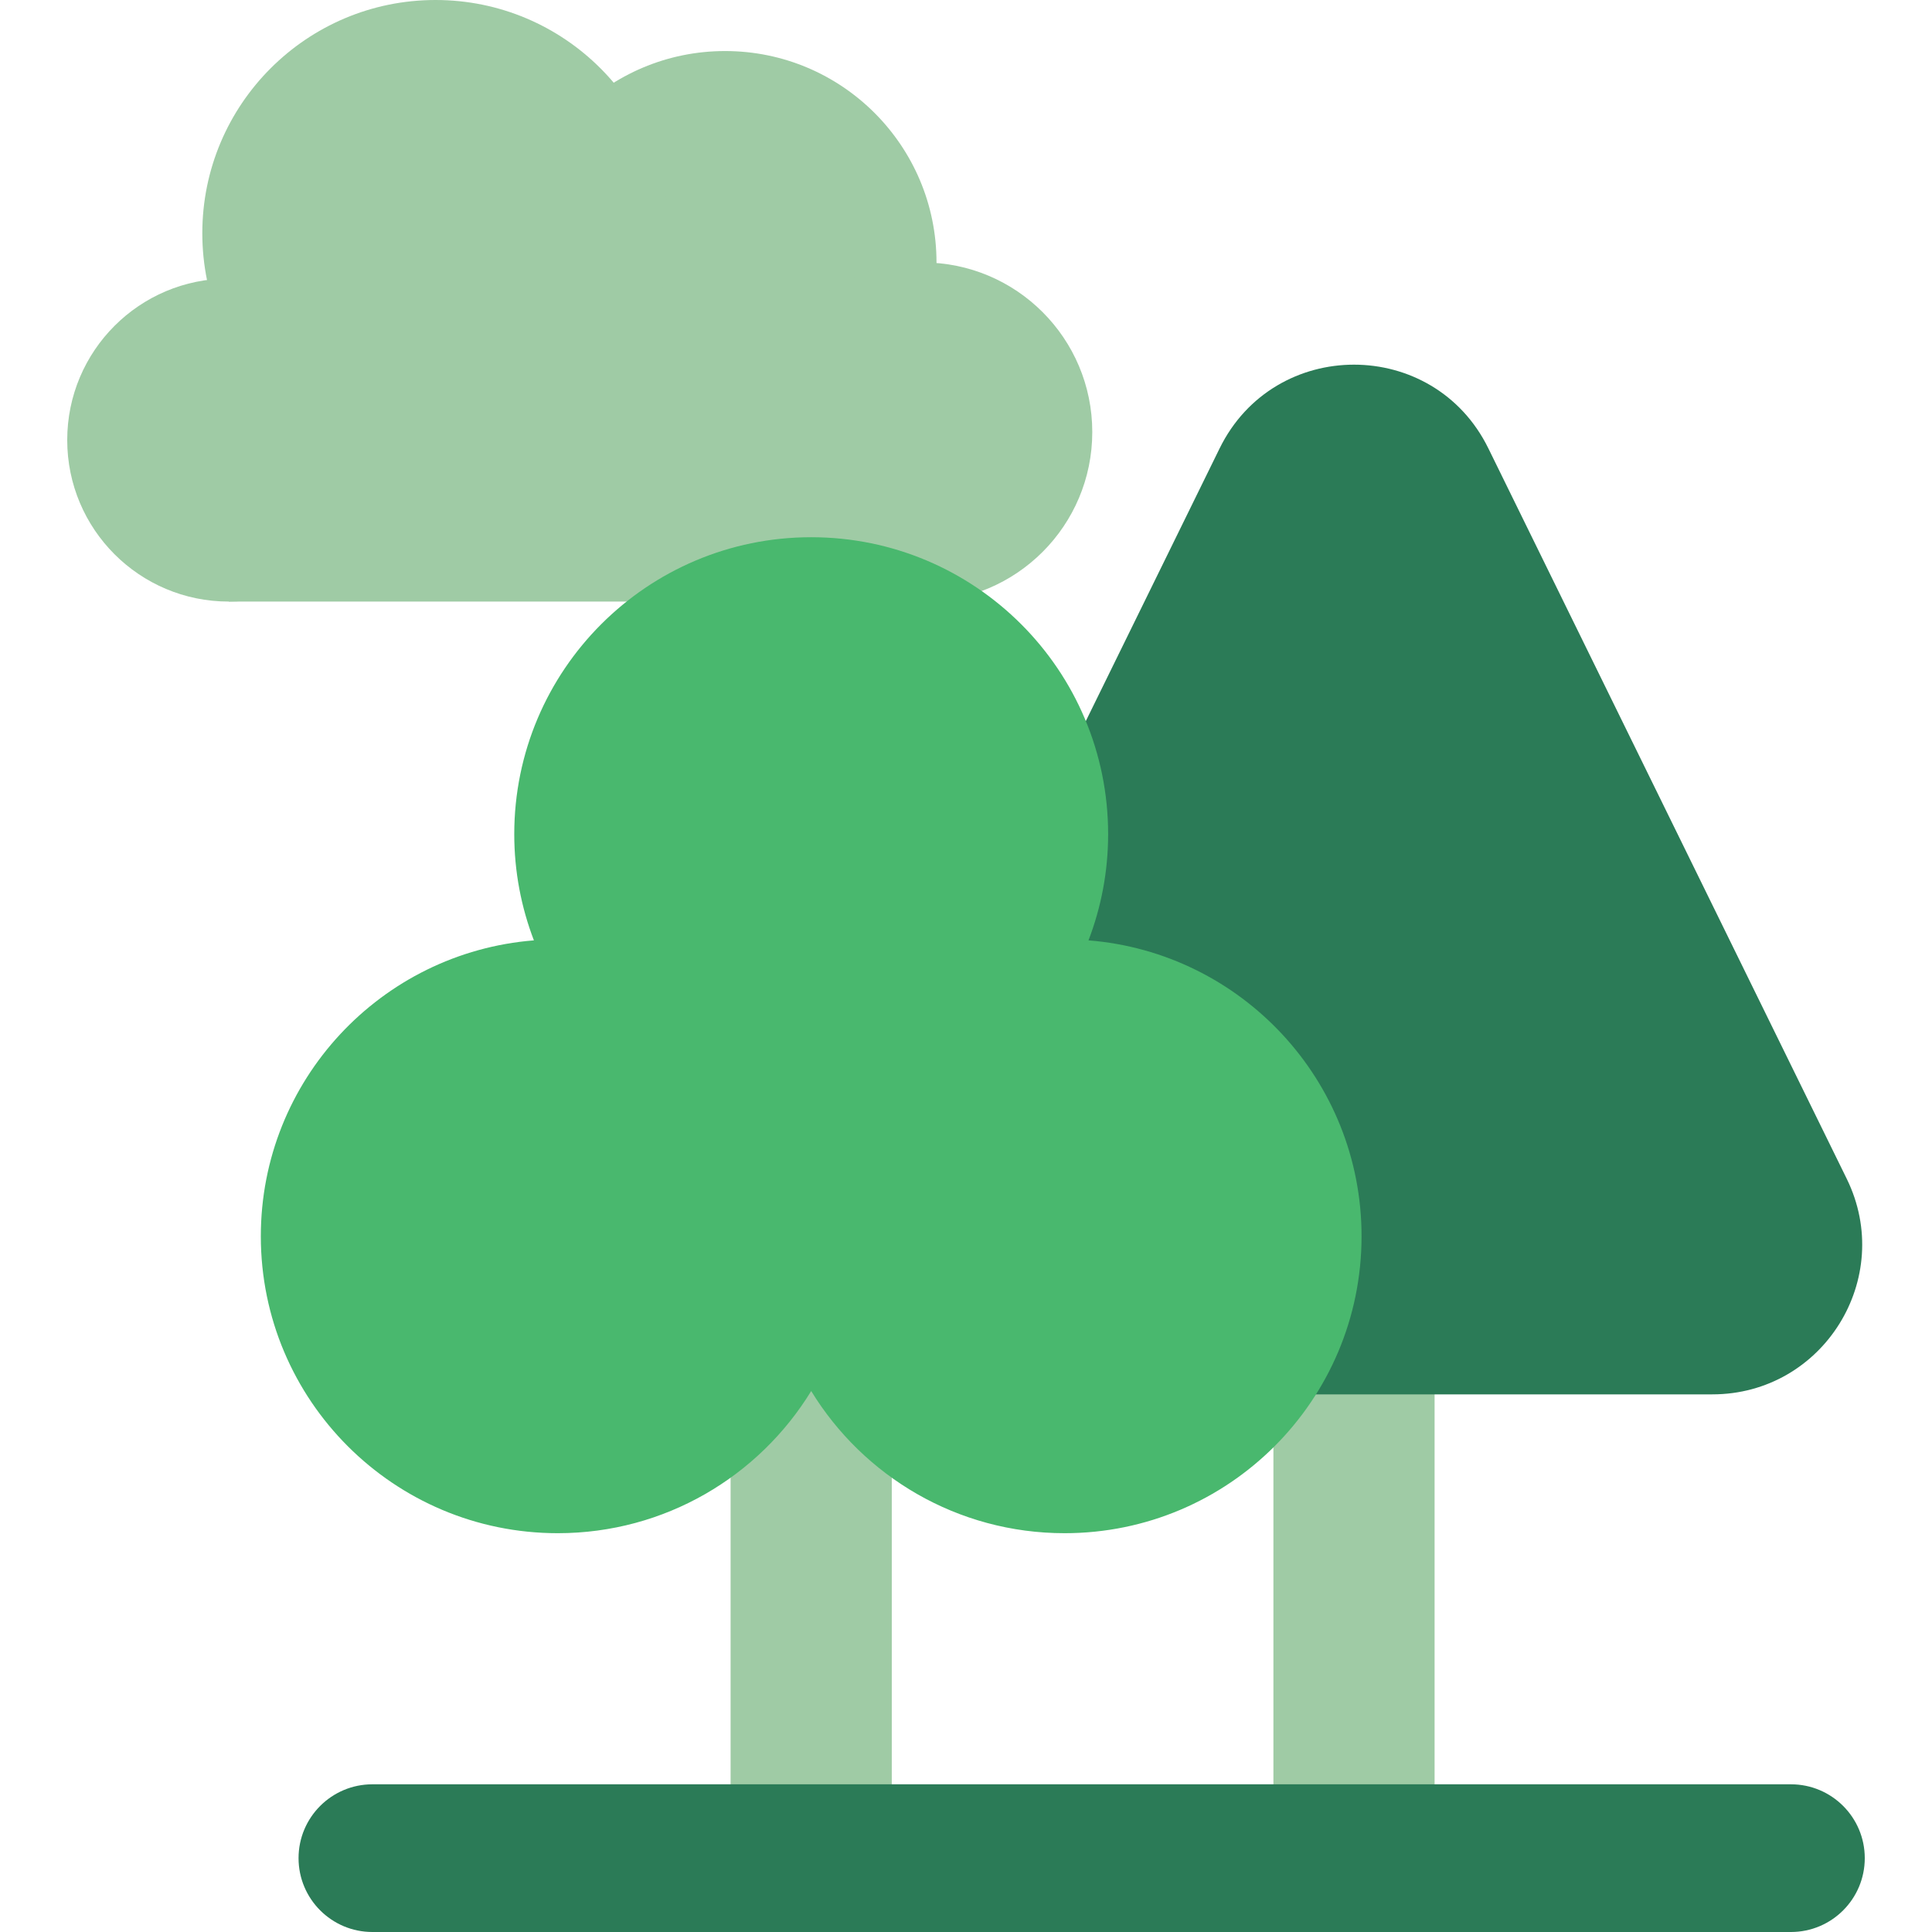
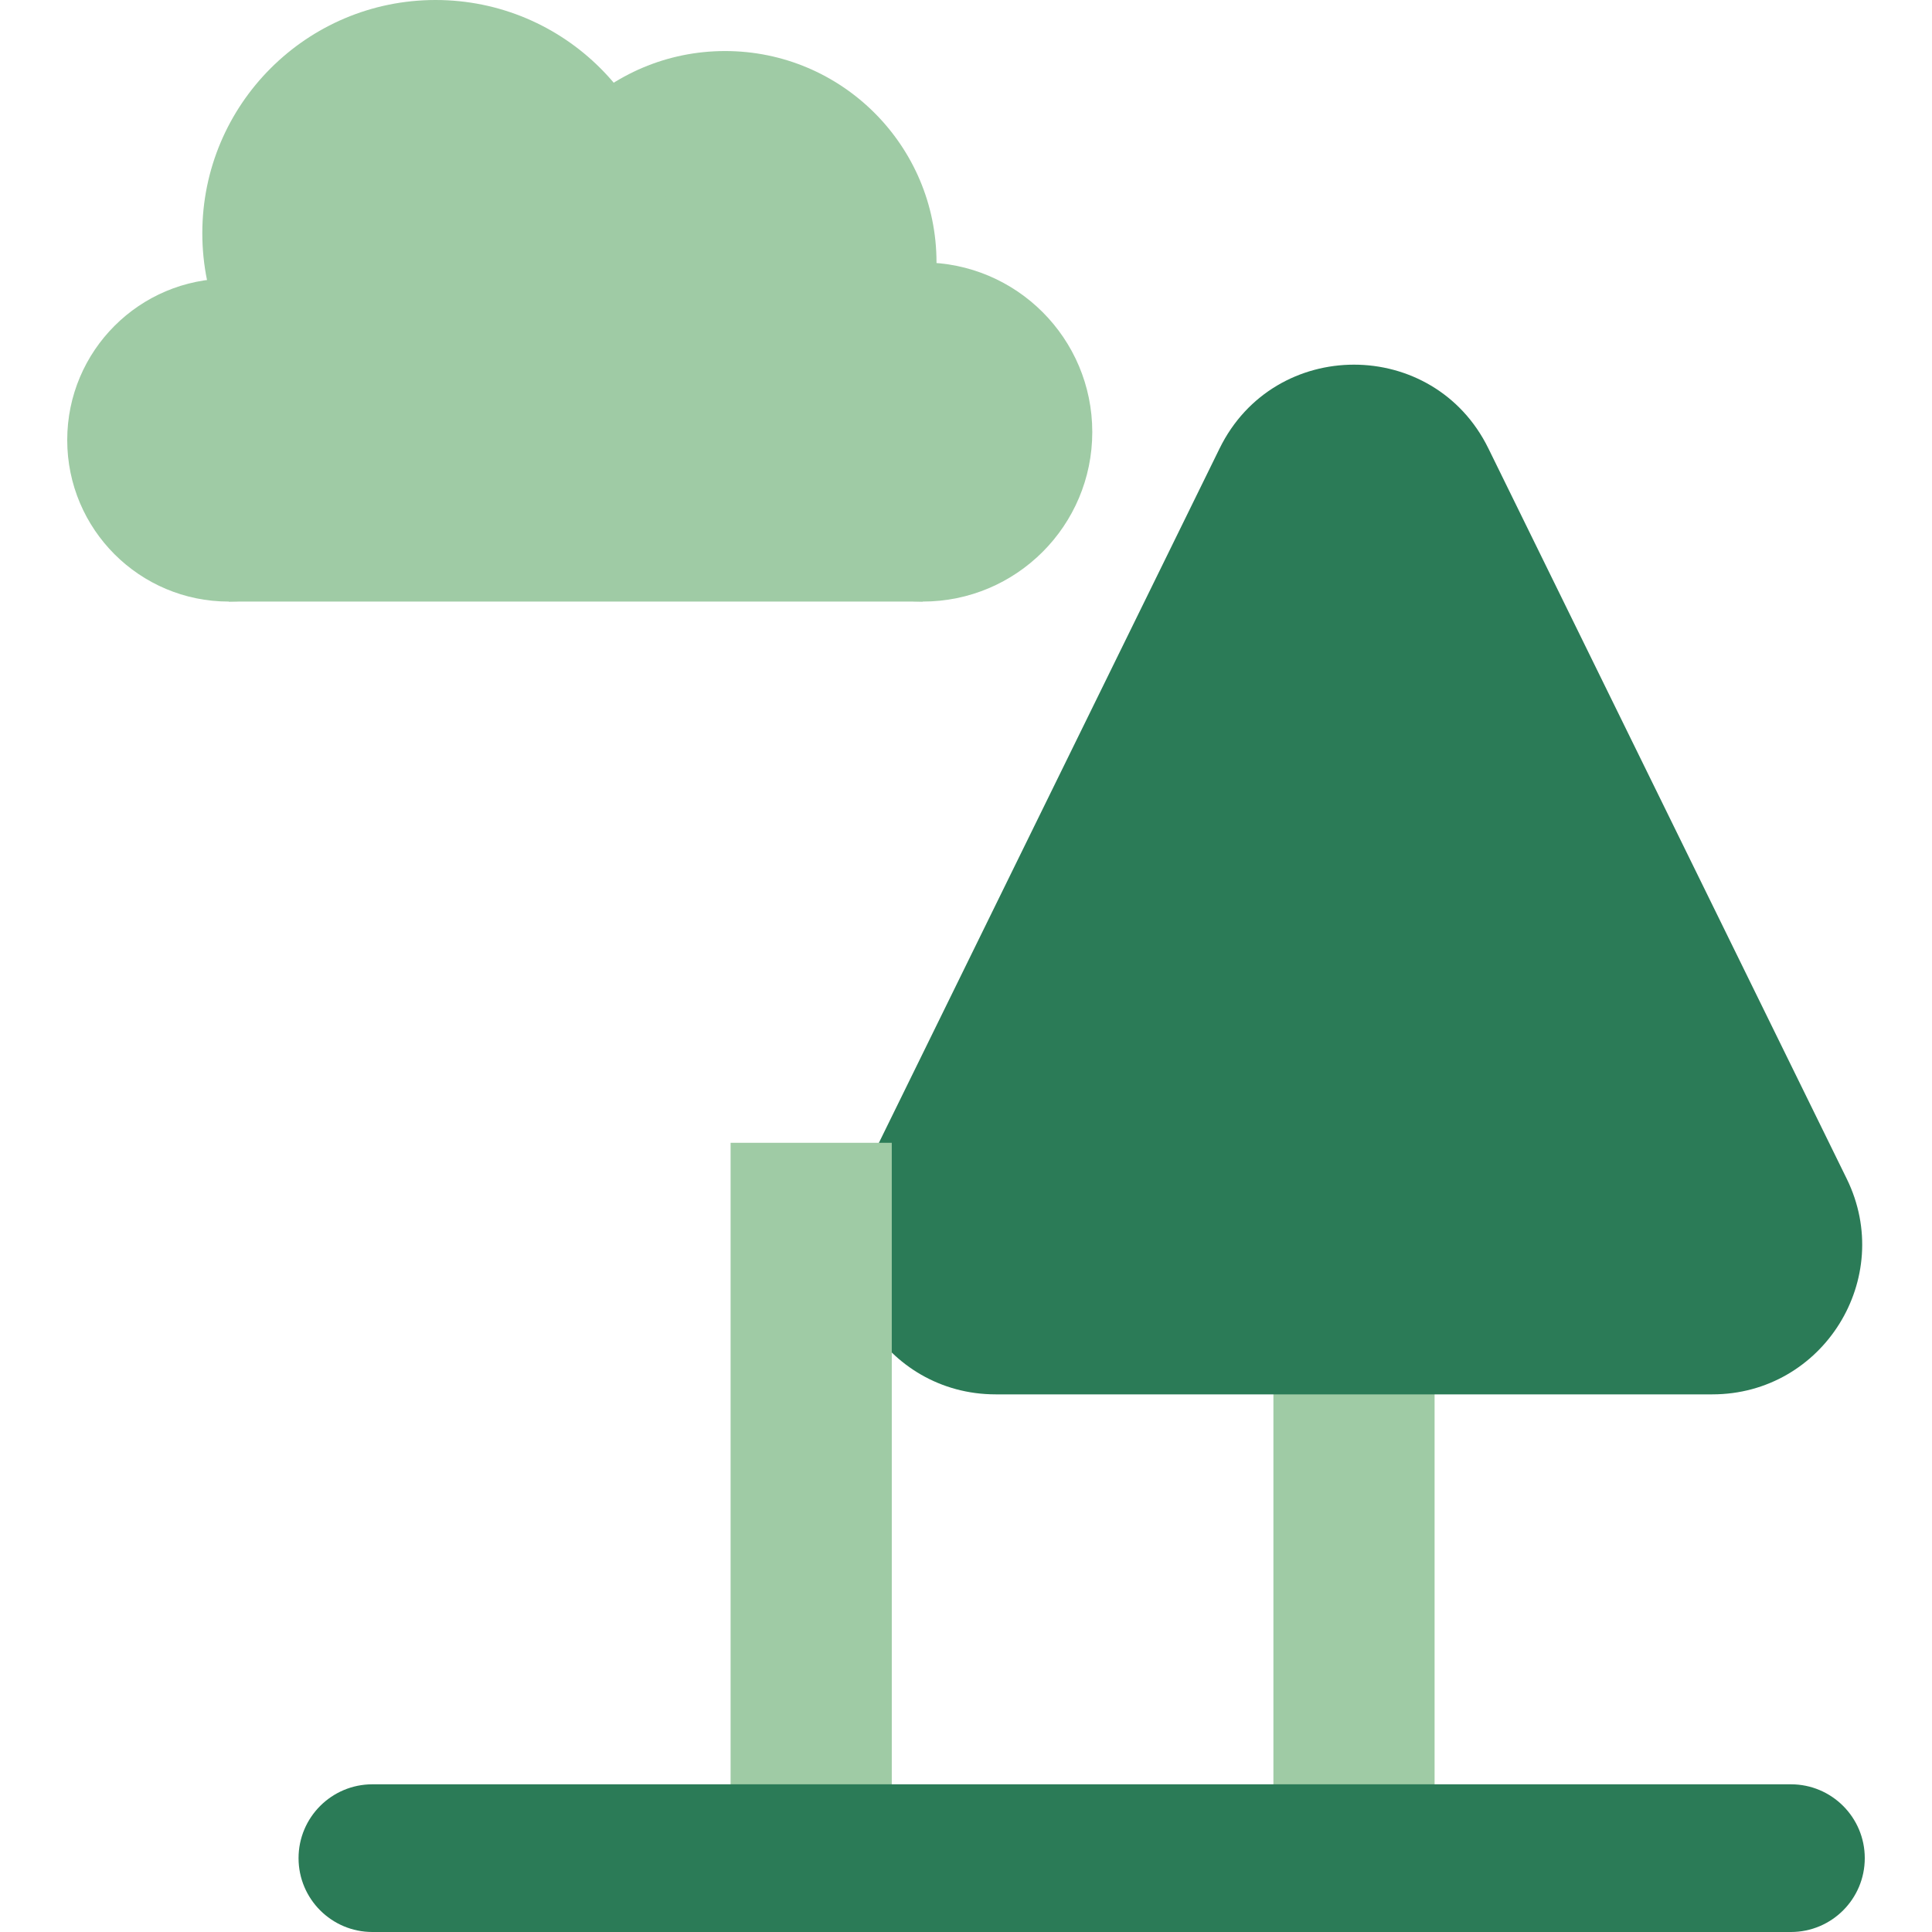
<svg xmlns="http://www.w3.org/2000/svg" version="1.1" id="Layer_1" x="0px" y="0px" viewBox="0 0 323 323" style="enable-background:new 0 0 323 323;" xml:space="preserve">
  <g id="XMLID_1009_">
    <g id="XMLID_1010_">
      <circle id="XMLID_1011_" style="fill:#9FCBA5;" cx="121.224" cy="43.879" r="35.345" />
      <circle id="XMLID_1012_" style="fill:#9FCBA5;" cx="72.817" cy="38.994" r="38.994" />
      <circle id="XMLID_1013_" style="fill:#9FCBA5;" cx="154.264" cy="72.226" r="28.347" />
      <circle id="XMLID_1014_" style="fill:#9FCBA5;" cx="38.241" cy="73.571" r="27.002" />
      <rect id="XMLID_39_" x="38.241" y="58.395" style="fill:#9FCBA5;" width="116.023" height="42.178" />
    </g>
    <g id="XMLID_1015_">
      <g id="XMLID_1016_">
        <rect id="XMLID_37_" x="212.895" y="215.338" style="fill:#9FCBA5;" width="26.946" height="95.317" />
        <g id="XMLID_1019_">
          <path id="XMLID_1018_" style="fill:#2B7B57;" d="M308.741,197.065L248.835,74.969c-9.161-18.671-35.776-18.671-44.937,0      l-59.906,122.096c-8.159,16.629,3.946,36.051,22.468,36.051h119.812C304.796,233.116,316.9,213.694,308.741,197.065z" />
        </g>
        <rect id="XMLID_33_" x="122.145" y="191.058" style="fill:#9FCBA5;" width="26.946" height="119.596" />
        <g id="XMLID_1020_">
-           <path id="XMLID_1021_" style="fill:#49B86E;" d="M181.979,157.214c2.114-5.515,3.283-11.498,3.283-17.756      c0-27.417-22.226-49.643-49.643-49.643s-49.643,22.226-49.643,49.643c0,6.259,1.17,12.241,3.283,17.756      c-25.549,2.034-45.653,23.397-45.653,49.469c0,27.417,22.226,49.643,49.643,49.643c17.935,0,33.646-9.513,42.369-23.766      c8.724,14.253,24.434,23.766,42.369,23.766c27.417,0,49.643-22.226,49.643-49.643      C227.63,180.611,207.527,159.248,181.979,157.214z" />
-         </g>
+           </g>
      </g>
      <g id="XMLID_1022_">
        <path id="XMLID_9_" style="fill:#2B7B57;" d="M299.414,323H62.26c-6.819,0-12.346-5.528-12.346-12.346l0,0     c0-6.819,5.528-12.346,12.346-12.346h237.154c6.819,0,12.346,5.528,12.346,12.346l0,0C311.76,317.473,306.233,323,299.414,323z" />
      </g>
    </g>
  </g>
  <g>
</g>
  <g>
</g>
  <g>
</g>
  <g>
</g>
  <g>
</g>
  <g>
</g>
  <g>
</g>
  <g>
</g>
  <g>
</g>
  <g>
</g>
  <g>
</g>
  <g>
</g>
  <g>
</g>
  <g>
</g>
  <g>
</g>
</svg>